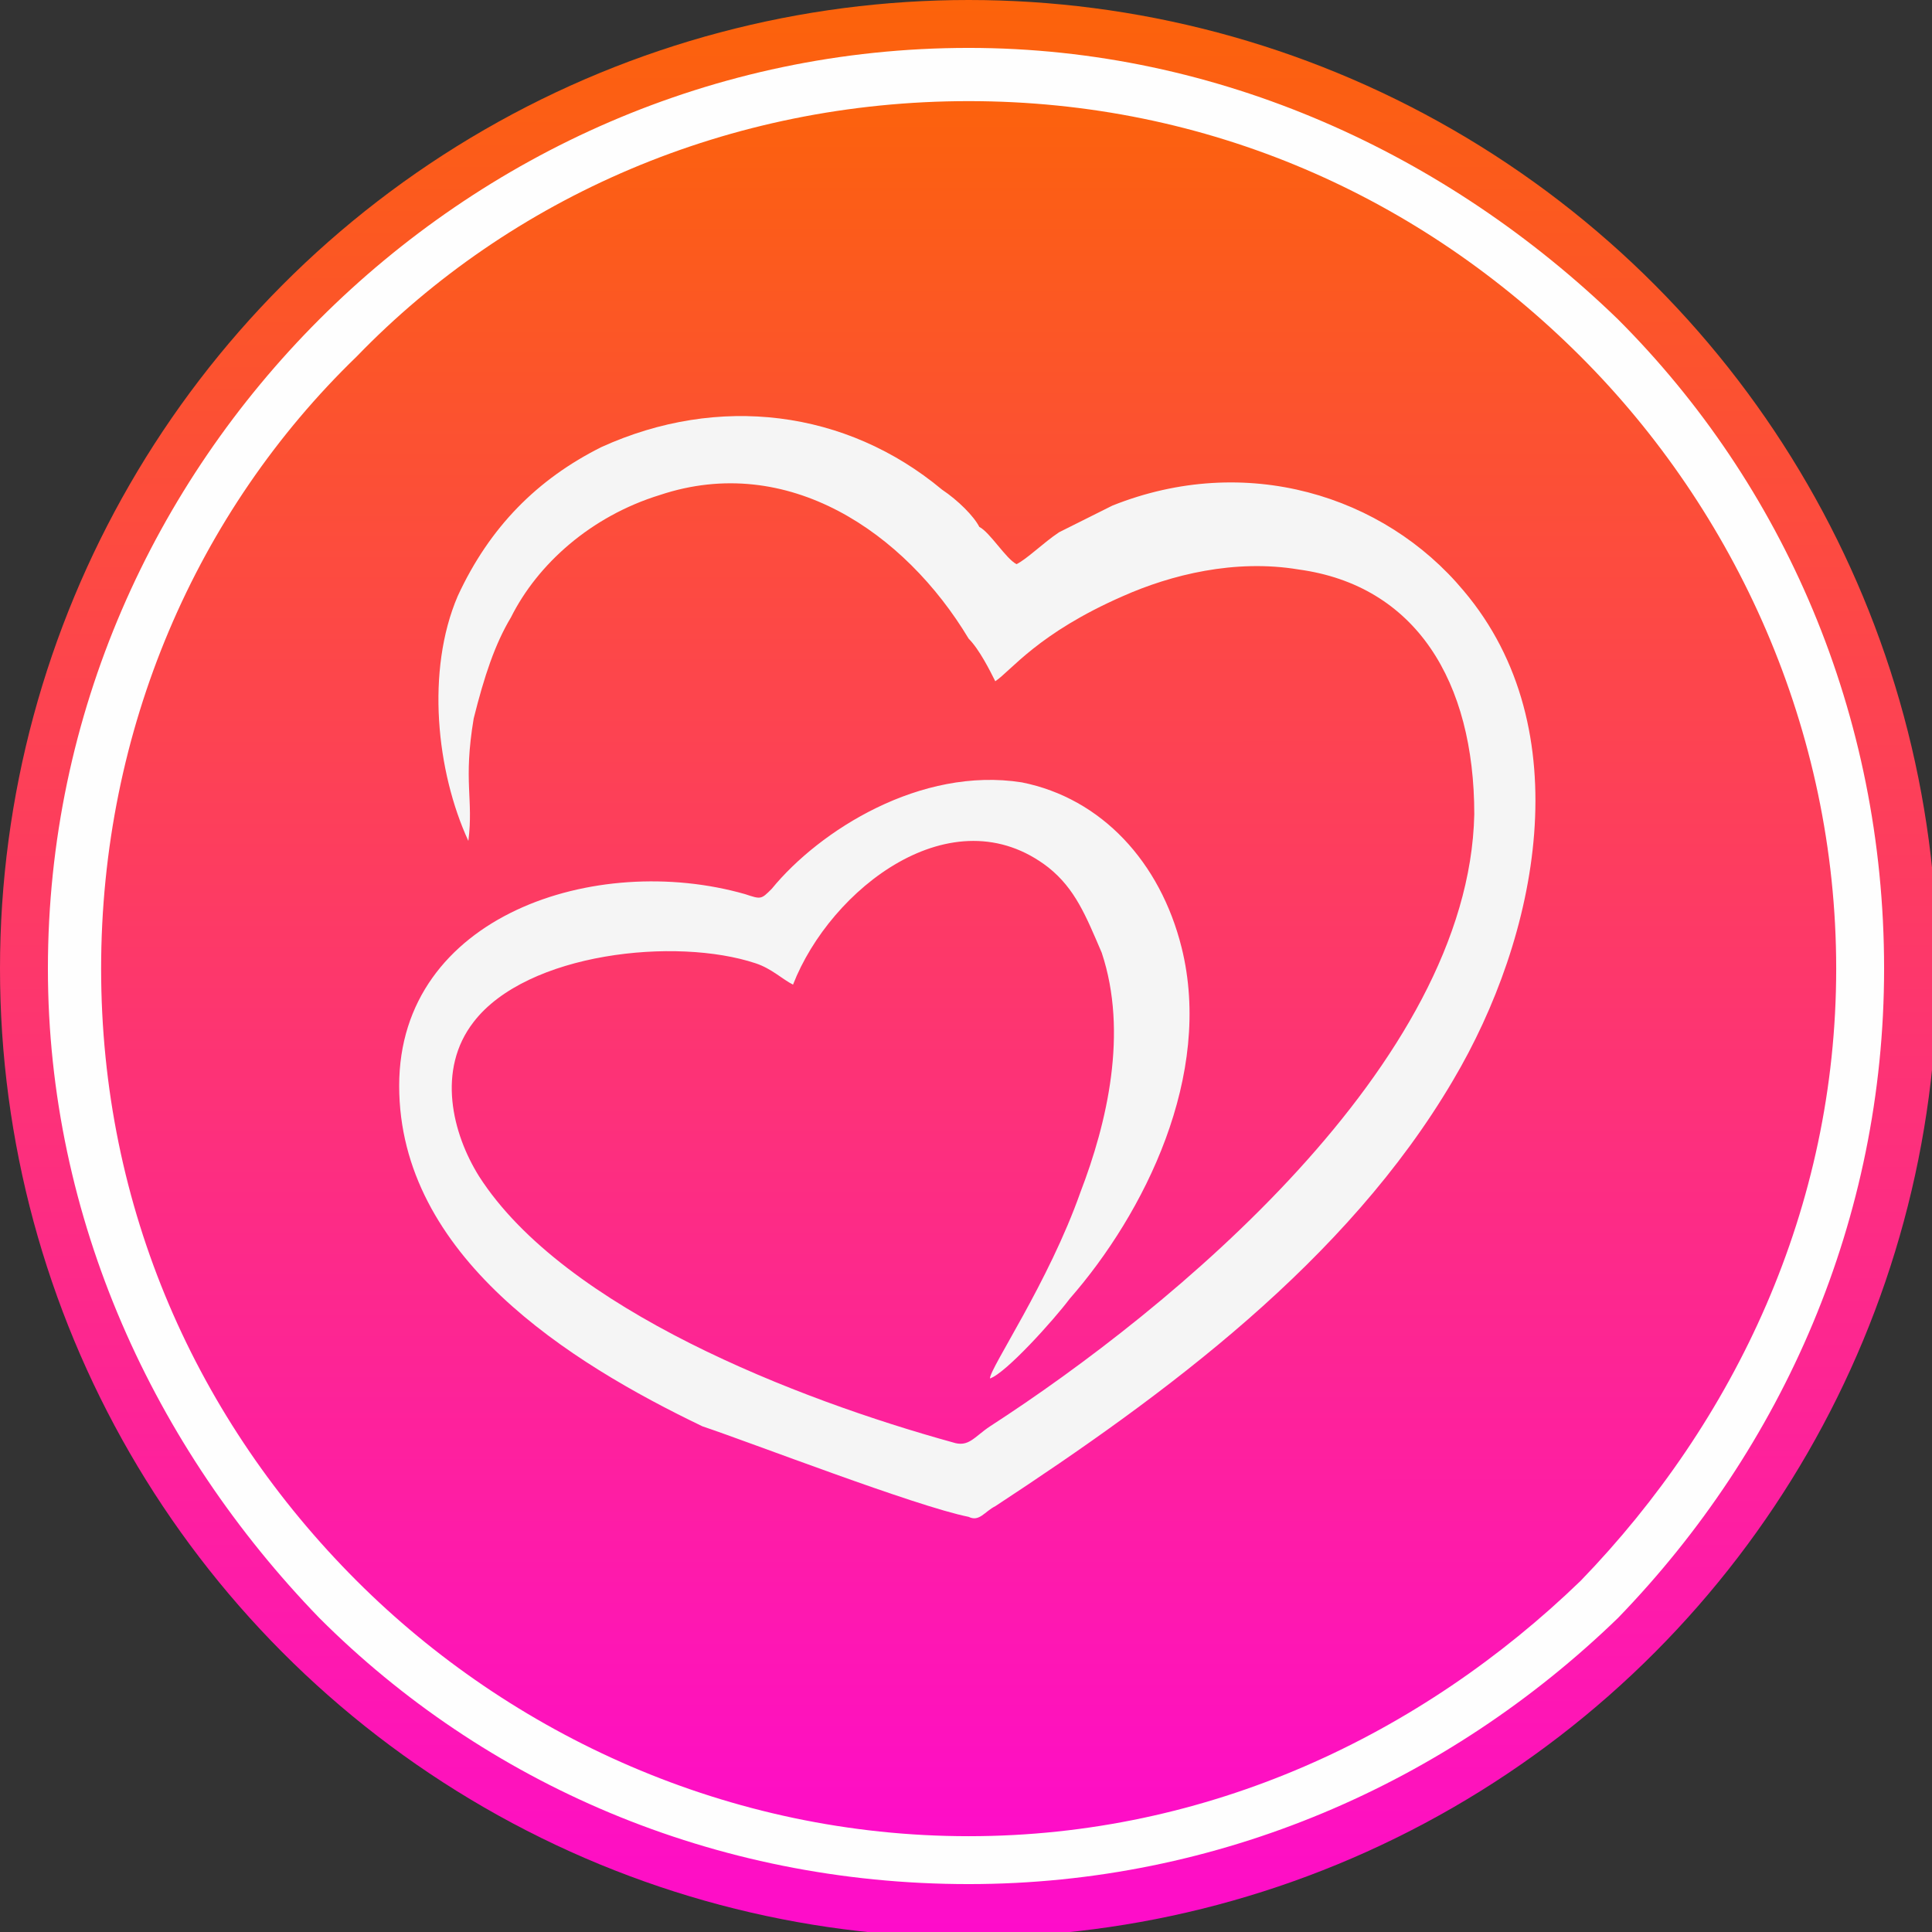
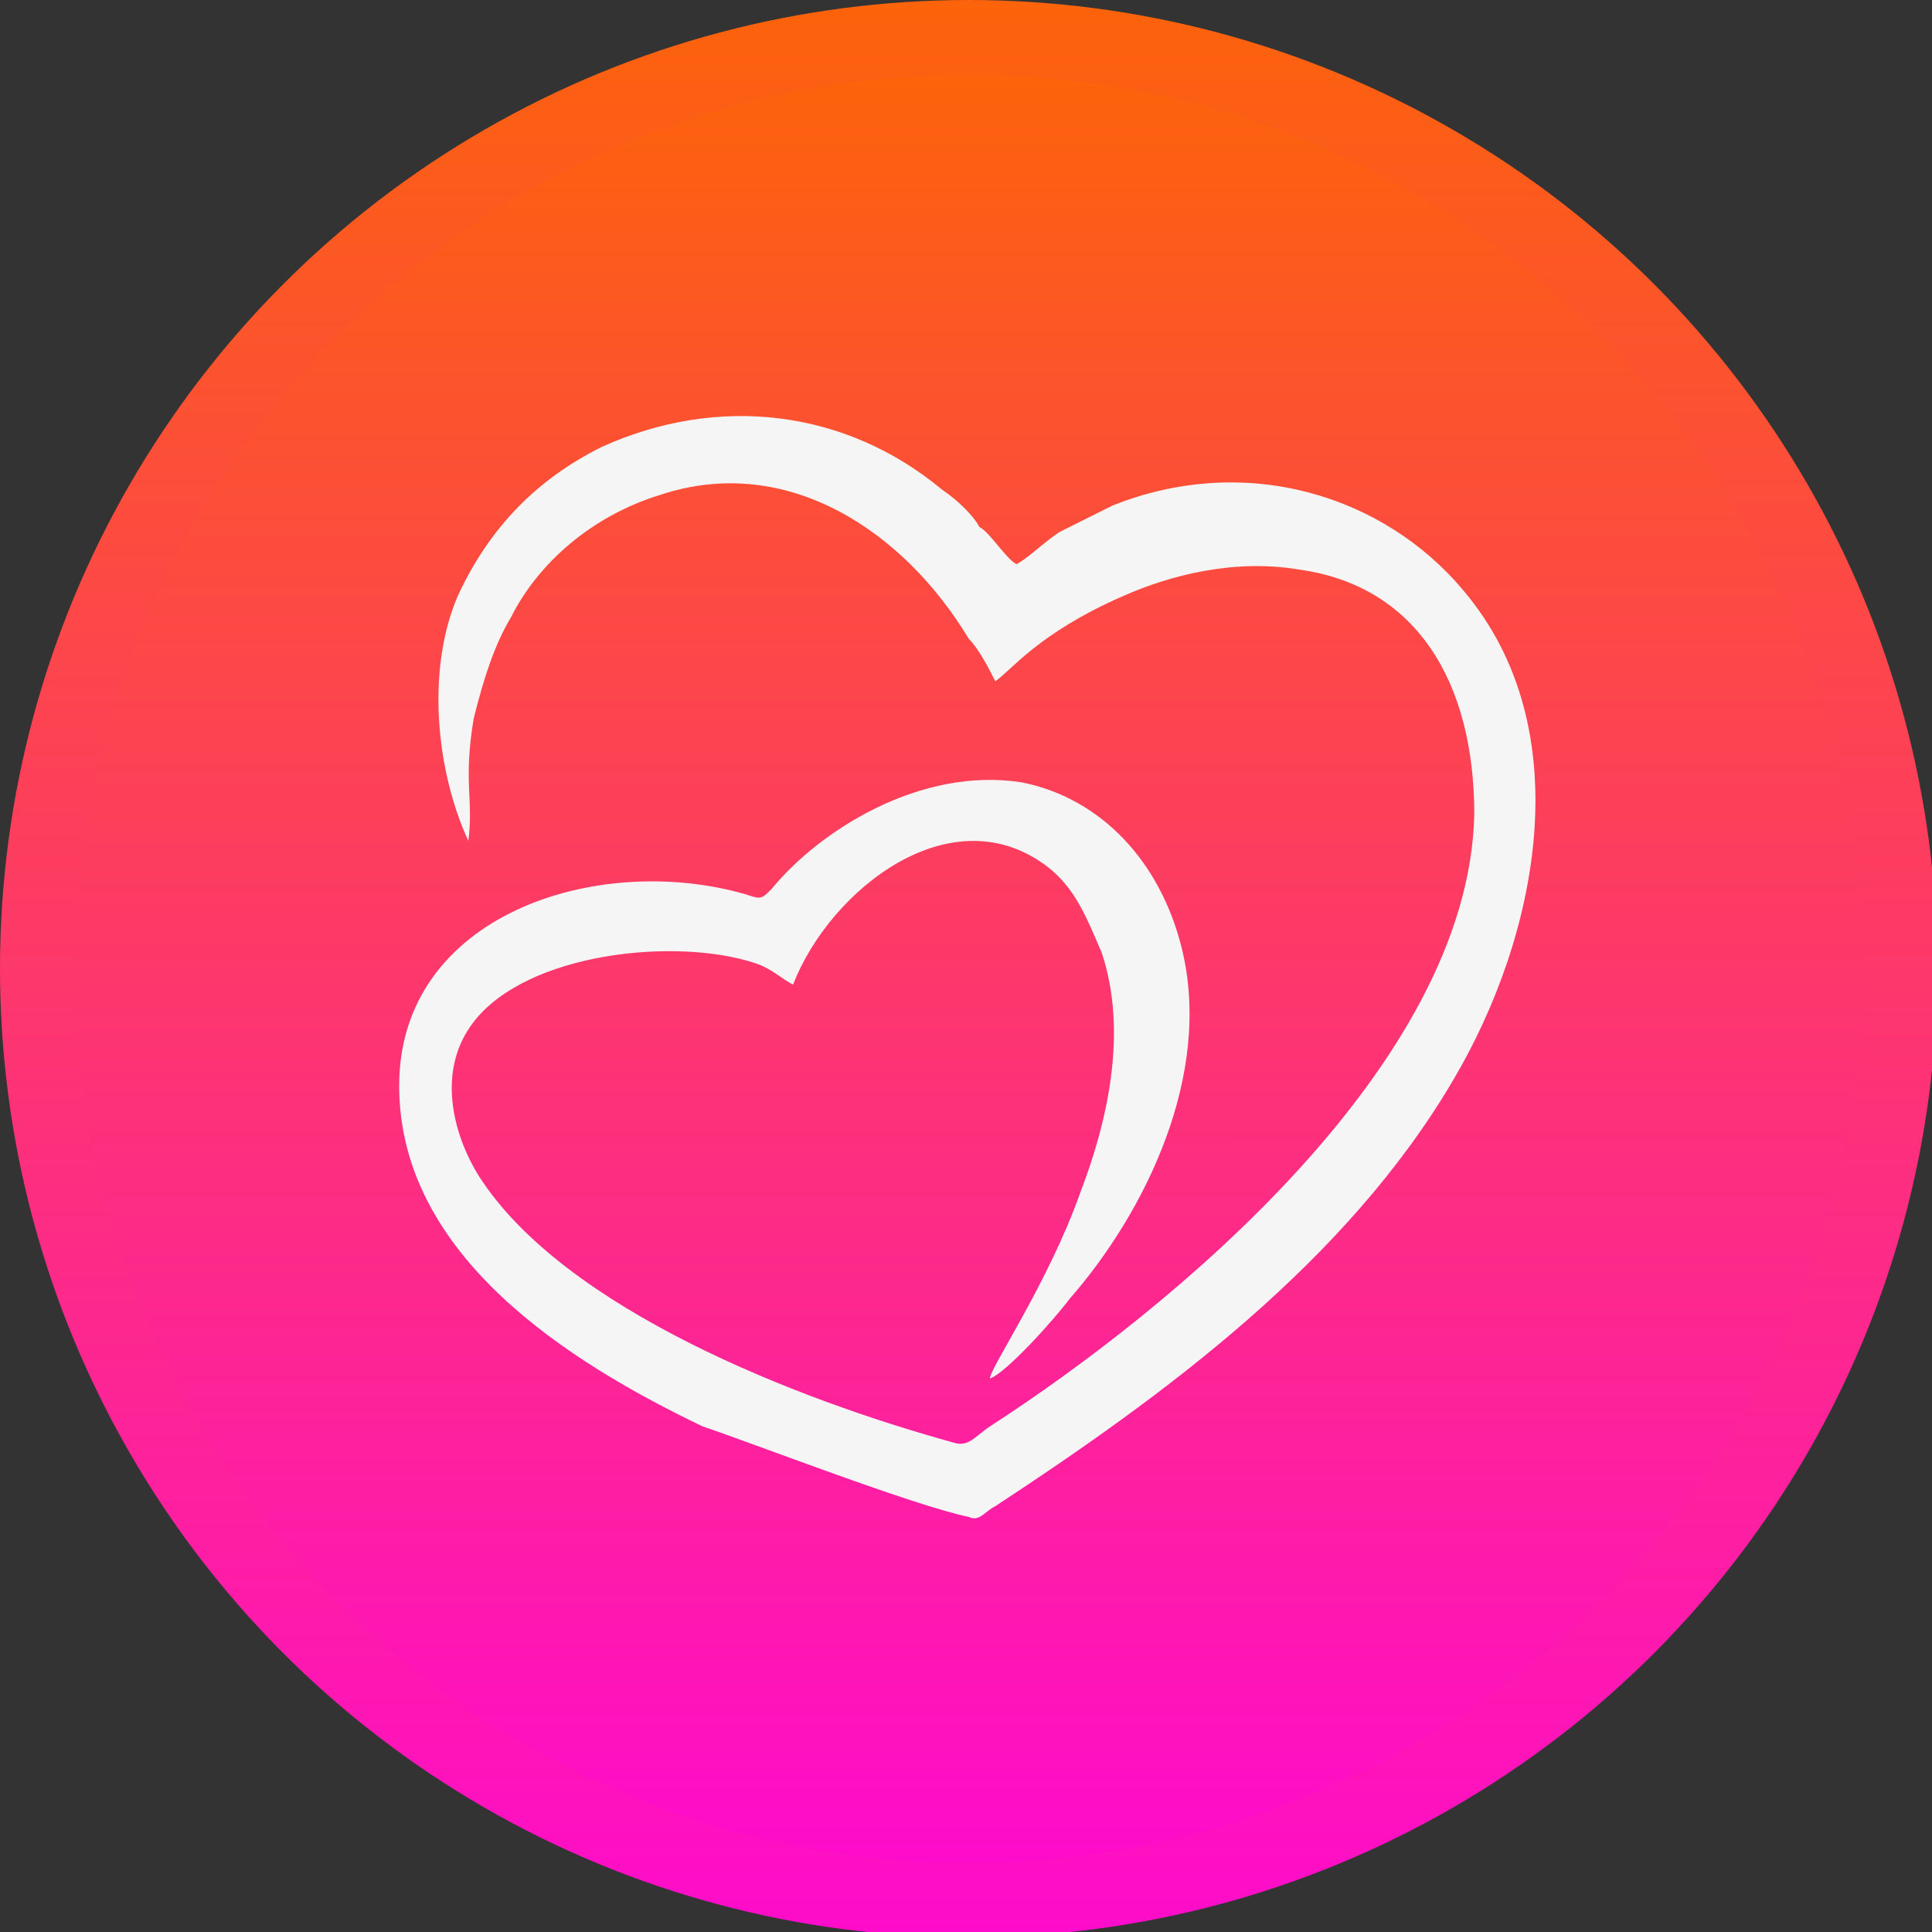
<svg xmlns="http://www.w3.org/2000/svg" xmlns:xlink="http://www.w3.org/1999/xlink" xml:space="preserve" width="62.884mm" height="62.884mm" style="shape-rendering:geometricPrecision; text-rendering:geometricPrecision; image-rendering:optimizeQuality; fill-rule:evenodd; clip-rule:evenodd" viewBox="0 0 363 363">
  <rect x="0" y="0" width="363" height="363" fill="#333333" stroke="none" />
  <defs>
    <style type="text/css">  .fil3 {fill:whitesmoke} .fil2 {fill:#FEFEFE;fill-rule:nonzero} .fil1 {fill:url(#id0)} .fil0 {fill:url(#id1)}  </style>
    <linearGradient id="id0" gradientUnits="userSpaceOnUse" x1="181.687" y1="14.13" x2="181.695" y2="349.243">
      <stop offset="0" style="stop-opacity:1; stop-color:#FC630A" />
      <stop offset="1" style="stop-opacity:1; stop-color:#FE0CCB" />
    </linearGradient>
    <linearGradient id="id1" gradientUnits="userSpaceOnUse" xlink:href="#id0" x1="181.687" y1="-0.001" x2="181.696" y2="363.373"> </linearGradient>
  </defs>
  <g id="Слой_x0020_1">
    <g id="_2092899552528">
      <circle class="fil0" cx="182" cy="182" r="182" />
      <circle class="fil1" cx="182" cy="182" r="168" />
-       <path class="fil2" d="M182 9c47,0 90,20 122,51 31,31 50,74 50,122 0,47 -19,90 -50,122 -32,31 -75,50 -122,50 -48,0 -91,-19 -122,-50 -31,-32 -51,-75 -51,-122 0,-48 20,-91 51,-122 31,-31 74,-51 122,-51zm115 58c-30,-30 -70,-48 -115,-48 -45,0 -86,18 -115,48 -30,29 -48,70 -48,115 0,45 18,85 48,115 29,29 70,48 115,48 45,0 85,-19 115,-48 29,-30 48,-70 48,-115 0,-45 -19,-86 -48,-115z" />
      <path class="fil3" d="M88 158c1,-8 -1,-11 1,-23 2,-8 4,-14 7,-19 5,-10 15,-19 28,-23 24,-8 46,7 58,27 2,2 4,6 5,8 3,-2 8,-9 24,-16 9,-4 21,-7 33,-5 22,3 33,21 33,46 -1,47 -57,93 -91,115 -3,2 -4,4 -7,3 -29,-8 -73,-25 -89,-50 -5,-8 -8,-20 -1,-29 10,-13 38,-16 53,-11 3,1 5,3 7,4 7,-18 30,-36 48,-22 5,4 7,9 10,16 5,15 1,32 -4,45 -6,17 -17,33 -17,35 3,-1 12,-11 15,-15 14,-16 27,-42 21,-66 -4,-16 -15,-28 -30,-31 -19,-3 -38,9 -47,20 -2,2 -2,2 -5,1 -28,-8 -65,4 -65,36 0,32 32,52 57,64 9,3 40,15 50,17 2,1 3,-1 5,-2 32,-21 66,-46 86,-80 16,-27 24,-66 2,-92 -15,-18 -41,-26 -66,-16 -4,2 -6,3 -10,5 -3,2 -6,5 -8,6 -2,-1 -5,-6 -7,-7 -1,-2 -4,-5 -7,-7 -18,-15 -42,-18 -64,-8 -12,6 -21,15 -27,28 -6,14 -4,33 2,46z" />
    </g>
  </g>
</svg>